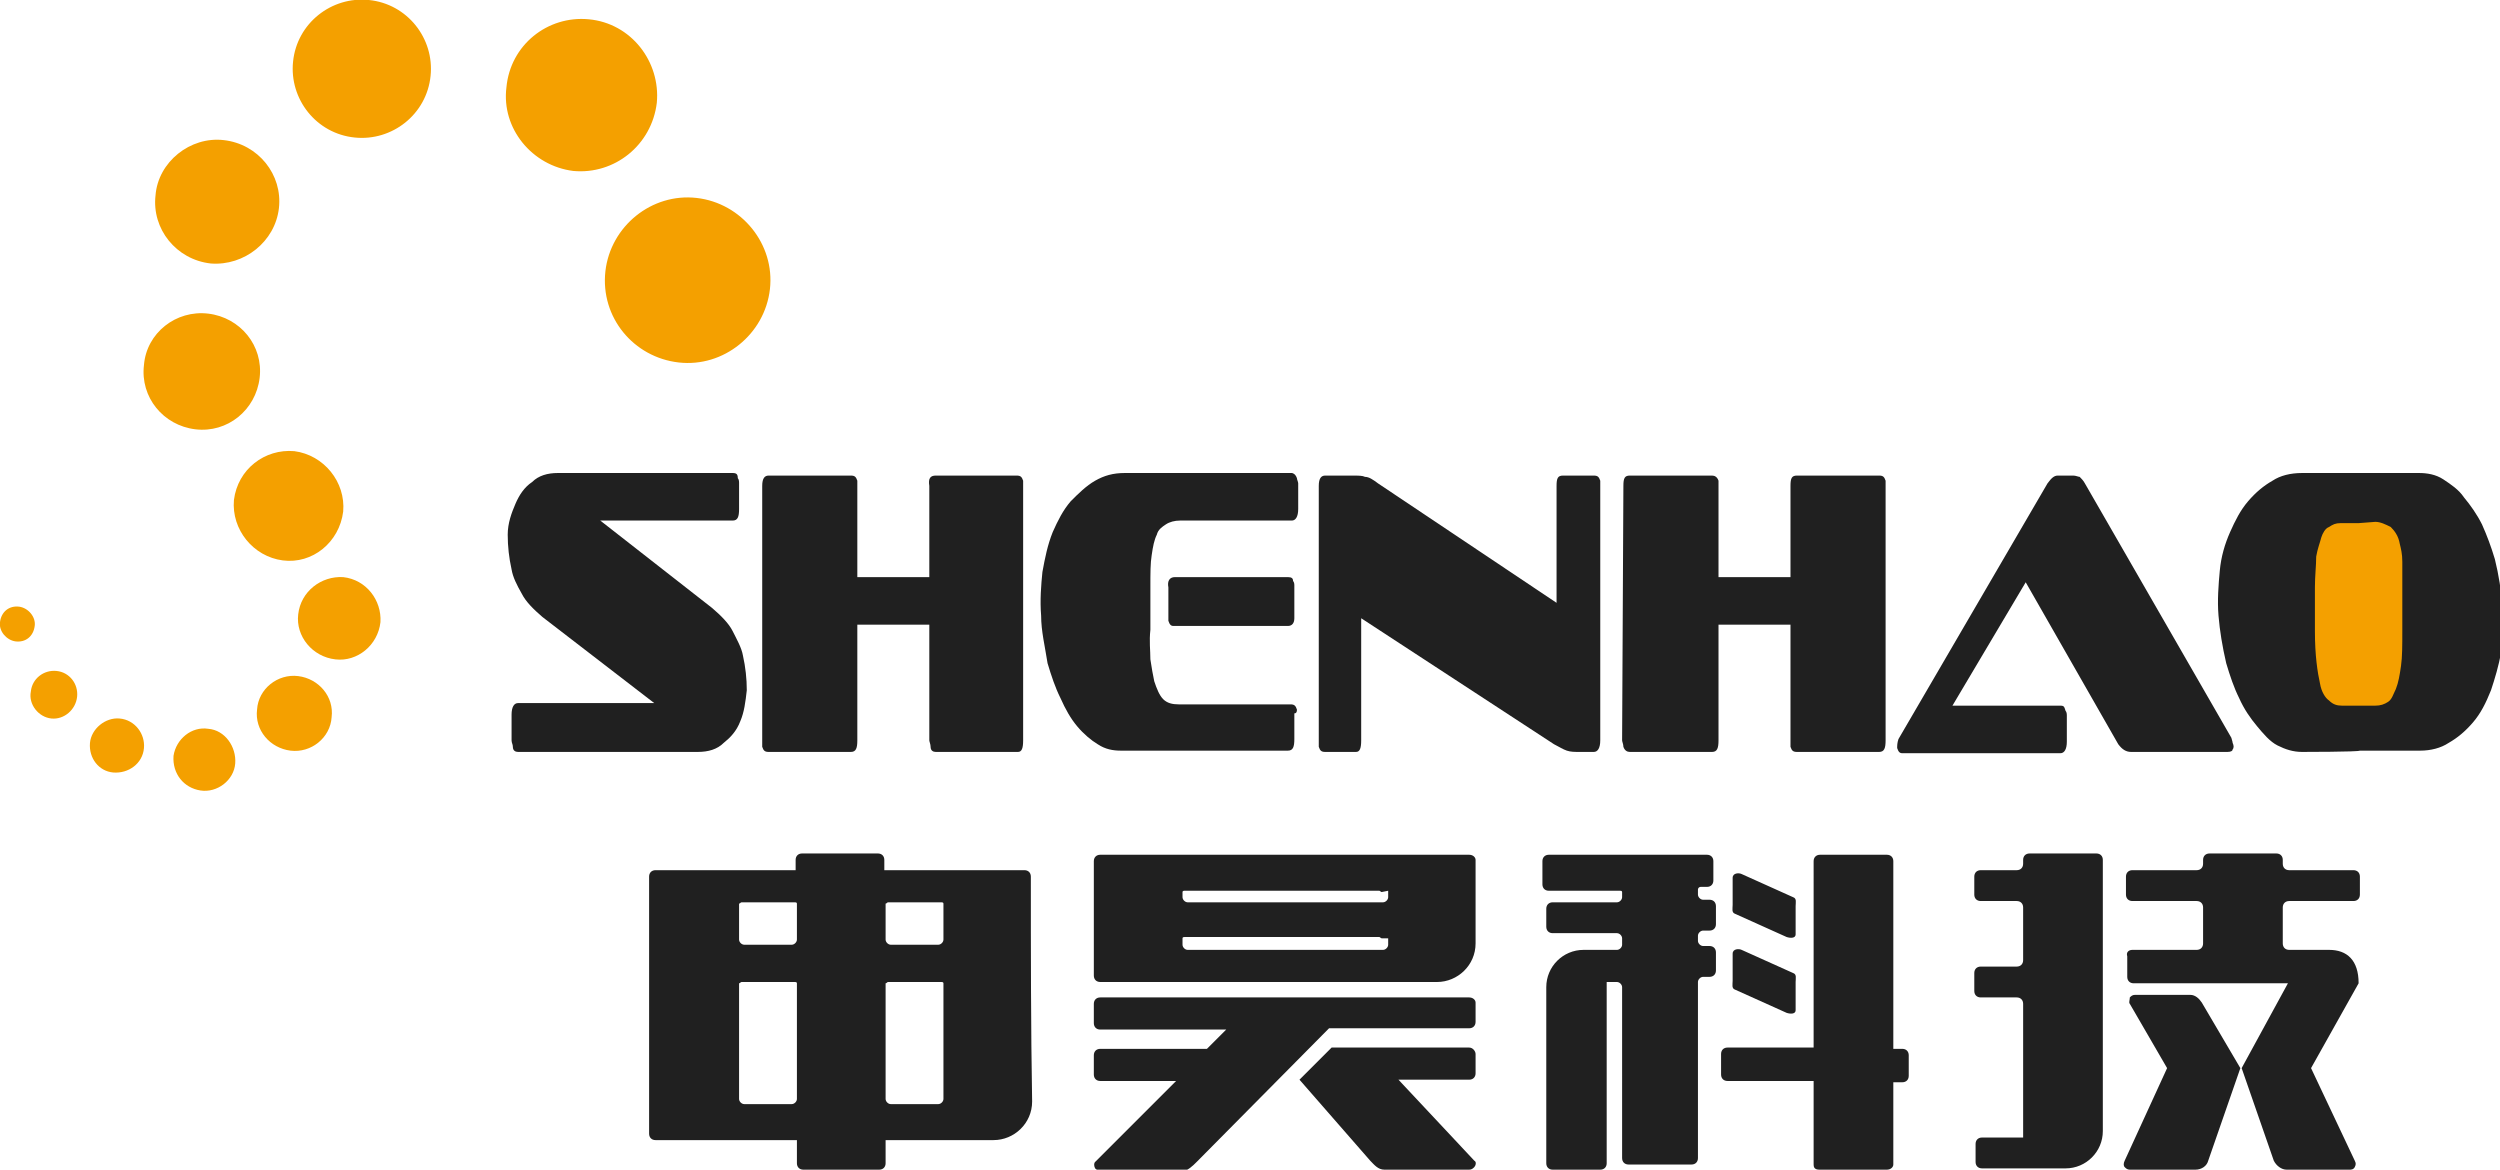
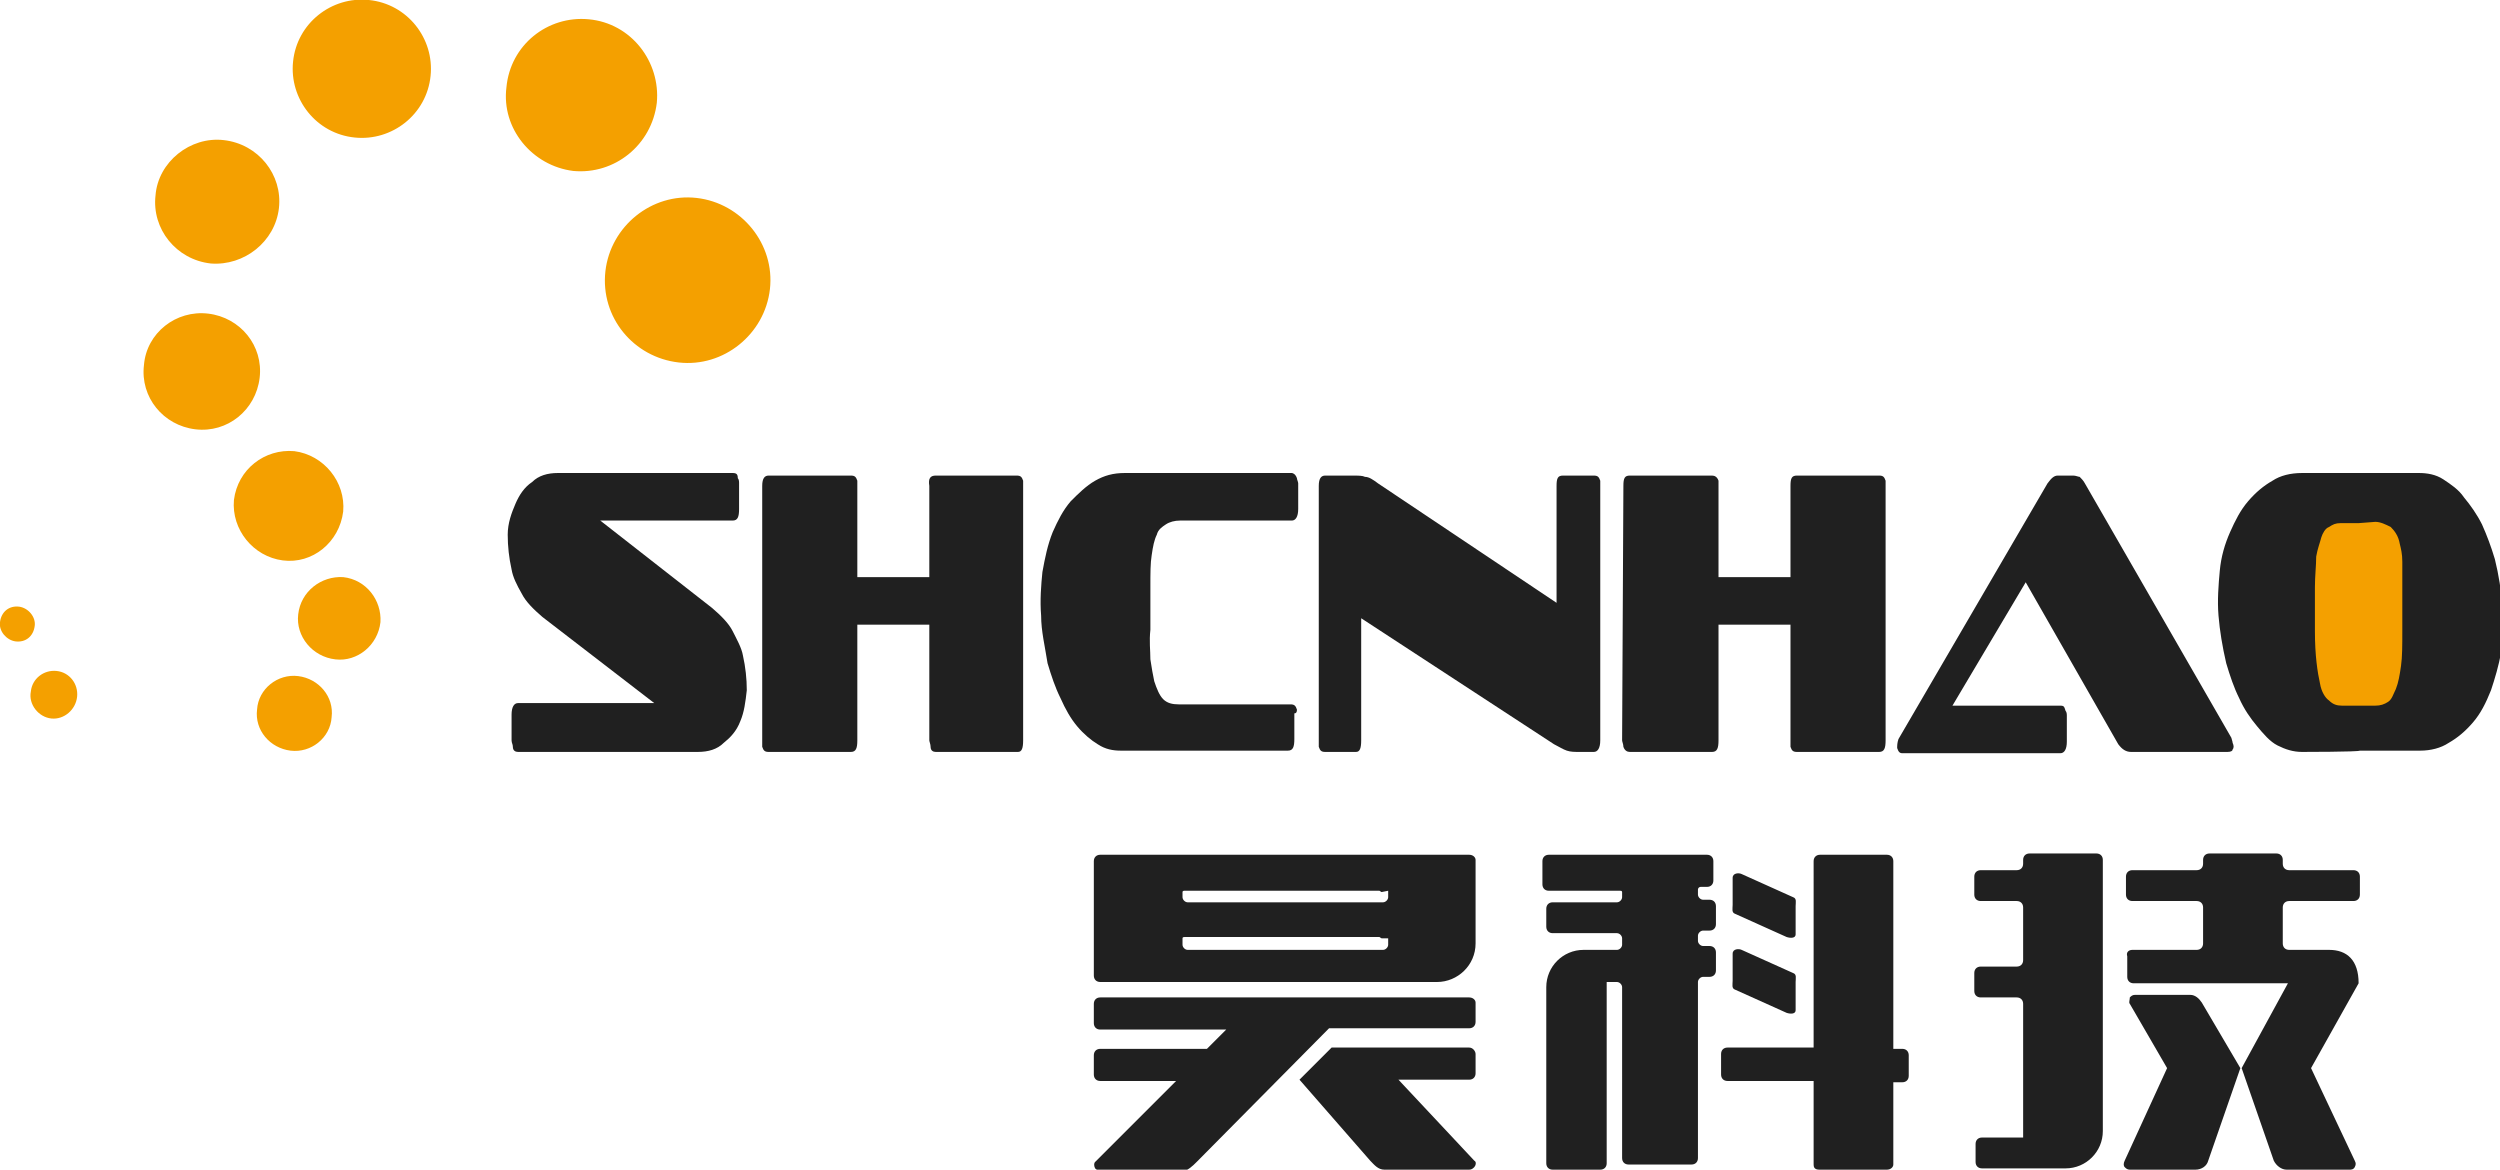
<svg xmlns="http://www.w3.org/2000/svg" version="1.1" id="图层_1" x="0px" y="0px" viewBox="0 0 194.5 91" style="enable-background:new 0 0 194.5 91;" xml:space="preserve">
  <style type="text/css">
	.st0{fill-rule:evenodd;clip-rule:evenodd;fill:#F4A000;}
	.st1{fill-rule:evenodd;clip-rule:evenodd;fill:#202020;}
	.st2{fill:#202020;}
</style>
  <g id="XMLID_273_">
    <g id="XMLID_321_">
      <path id="XMLID_333_" class="st0" d="M52.8,28.2c3.5,0.4,6.7-2.2,7.1-5.7c0.4-3.5-2.2-6.7-5.7-7.1c-3.5-0.4-6.7,2.2-7.1,5.7    C46.7,24.7,49.3,27.8,52.8,28.2L52.8,28.2z" />
      <path id="XMLID_332_" class="st0" d="M45.8,1.5c3.3,0.3,5.6,3.3,5.3,6.5c-0.4,3.3-3.3,5.6-6.5,5.3c-3.2-0.4-5.6-3.3-5.2-6.5    C39.7,3.5,42.6,1.2,45.8,1.5L45.8,1.5z" />
      <path id="XMLID_331_" class="st0" d="M28.7,0c3,0.3,5.1,3,4.8,5.9c-0.3,3-3,5.1-5.9,4.8c-3-0.3-5.1-3-4.8-5.9    C23.1,1.8,25.8-0.3,28.7,0L28.7,0z" />
      <path id="XMLID_330_" class="st0" d="M17.4,10.9c2.7,0.3,4.6,2.7,4.3,5.3c-0.3,2.6-2.7,4.5-5.3,4.3c-2.7-0.3-4.6-2.7-4.3-5.3    C12.3,12.6,14.8,10.6,17.4,10.9L17.4,10.9z" />
      <path id="XMLID_329_" class="st0" d="M16.2,24.4c2.5,0.3,4.3,2.5,4,5c-0.3,2.5-2.5,4.3-5,4c-2.5-0.3-4.3-2.5-4-5    C11.4,25.9,13.7,24.1,16.2,24.4L16.2,24.4z" />
      <path id="XMLID_328_" class="st0" d="M22.9,35.1c2.3,0.3,4,2.4,3.8,4.7c-0.3,2.4-2.4,4.1-4.7,3.8c-2.3-0.3-4-2.4-3.8-4.7    C18.5,36.5,20.6,34.9,22.9,35.1L22.9,35.1z" />
      <path id="XMLID_327_" class="st0" d="M26.7,44.9c1.8,0.2,3,1.8,2.9,3.5c-0.2,1.8-1.8,3.1-3.5,2.9c-1.8-0.2-3.1-1.8-2.9-3.5    C23.4,46,25,44.8,26.7,44.9L26.7,44.9z" />
-       <path id="XMLID_326_" class="st0" d="M16.2,56.7c1.3,0.1,2.2,1.4,2.1,2.7c-0.1,1.3-1.4,2.3-2.7,2.1s-2.2-1.3-2.1-2.7    C13.7,57.5,14.9,56.5,16.2,56.7L16.2,56.7z" />
-       <path id="XMLID_325_" class="st0" d="M9.3,55.9c1.2,0.1,2,1.2,1.9,2.3c-0.1,1.2-1.2,2-2.4,1.9C7.7,60,6.9,59,7,57.8    C7.1,56.7,8.2,55.8,9.3,55.9L9.3,55.9z" />
      <path id="XMLID_324_" class="st0" d="M4.4,52.2c1,0.1,1.7,1,1.6,2c-0.1,1-1,1.8-2,1.7c-1-0.1-1.8-1.1-1.6-2.1    C2.5,52.8,3.4,52.1,4.4,52.2L4.4,52.2z" />
      <path id="XMLID_323_" class="st0" d="M1.5,47.2c0.7,0.1,1.3,0.8,1.2,1.5c-0.1,0.8-0.7,1.3-1.5,1.2c-0.7-0.1-1.3-0.8-1.2-1.5    C0.1,47.6,0.7,47.1,1.5,47.2L1.5,47.2z" />
      <path id="XMLID_322_" class="st0" d="M23.2,52.6c1.6,0.2,2.8,1.6,2.6,3.2c-0.1,1.6-1.6,2.8-3.2,2.6c-1.6-0.2-2.8-1.6-2.6-3.2    C20.1,53.6,21.6,52.4,23.2,52.6L23.2,52.6z" />
    </g>
    <g id="XMLID_274_">
      <g id="XMLID_286_">
        <path id="XMLID_317_" class="st1" d="M154.1,75.2h2.8c0.3,0,0.5-0.2,0.5-0.5v-4.1c0-0.3-0.2-0.5-0.5-0.5h-2.8     c-0.3,0-0.5-0.2-0.5-0.5v-1.4c0-0.3,0.2-0.5,0.5-0.5h2.8c0.3,0,0.5-0.2,0.5-0.5v-0.3c0-0.3,0.2-0.5,0.5-0.5h5.2     c0.3,0,0.5,0.2,0.5,0.5c0,7,0,14.1,0,21.1c0,1.6-1.3,2.9-2.9,2.9c-2.2,0-4.3,0-6.5,0c-0.3,0-0.5-0.2-0.5-0.5V89     c0-0.3,0.2-0.5,0.5-0.5h3.2V78.1c0-0.3-0.2-0.5-0.5-0.5h-2.8c-0.3,0-0.5-0.2-0.5-0.5v-1.4C153.6,75.4,153.8,75.2,154.1,75.2     L154.1,75.2z M174.3,83.1l-2.5,7.2c-0.1,0.4-0.5,0.7-1,0.7h-5.1c-0.2,0-0.3-0.1-0.4-0.2c-0.1-0.1-0.1-0.3,0-0.5l3.3-7.2l-2.9-5     c-0.1-0.1,0-0.3,0-0.5c0.1-0.1,0.2-0.2,0.4-0.2h4.3c0.4,0,0.7,0.3,0.9,0.6L174.3,83.1L174.3,83.1L174.3,83.1z M165.9,73.9h5     c0.3,0,0.5-0.2,0.5-0.5v-2.8c0-0.3-0.2-0.5-0.5-0.5h-5c-0.3,0-0.5-0.2-0.5-0.5v-1.4c0-0.3,0.2-0.5,0.5-0.5h5     c0.3,0,0.5-0.2,0.5-0.5v-0.3c0-0.3,0.2-0.5,0.5-0.5h5.2c0.3,0,0.5,0.2,0.5,0.5v0.3c0,0.3,0.2,0.5,0.5,0.5h5     c0.3,0,0.5,0.2,0.5,0.5v1.4c0,0.3-0.2,0.5-0.5,0.5h-5c-0.3,0-0.5,0.2-0.5,0.5v2.8c0,0.3,0.2,0.5,0.5,0.5h3.1     c1.4,0,2.3,0.8,2.3,2.6l-3.7,6.6l3.4,7.2c0.1,0.2,0.1,0.3,0,0.5c-0.1,0.2-0.3,0.2-0.4,0.2h-4.9c-0.4,0-0.8-0.3-1-0.7l-2.5-7.2v0     v0l3.6-6.6h-12c-0.3,0-0.5-0.2-0.5-0.5v-1.6C165.4,74.1,165.6,73.9,165.9,73.9L165.9,73.9z" />
        <path id="XMLID_312_" class="st1" d="M146.8,91h-5.2c-0.1,0-0.3,0-0.4-0.1c-0.1-0.1-0.1-0.2-0.1-0.4v-6.4h-6.7     c-0.3,0-0.5-0.2-0.5-0.5V82c0-0.3,0.2-0.5,0.5-0.5h6.7V67c0-0.3,0.2-0.5,0.5-0.5h5.2c0.3,0,0.5,0.2,0.5,0.5v14.6h0.7     c0.3,0,0.5,0.2,0.5,0.5v1.6c0,0.3-0.2,0.5-0.5,0.5h-0.7v6.4C147.3,90.8,147.1,91,146.8,91L146.8,91z M126,66.5h5.9v0h0.9     c0.3,0,0.5,0.2,0.5,0.5v1.5c0,0.3-0.2,0.5-0.5,0.5h-0.5l0,0h0l0,0h0h0l0,0l0,0l0,0h0l0,0h0l0,0l0,0l0,0h0l0,0l0,0l0,0h0l0,0l0,0     l0,0h0l0,0l0,0l0,0l0,0c-0.1,0-0.2,0.1-0.2,0.2l0,0l0,0l0,0l0,0l0,0v0l0,0l0,0l0,0l0,0l0,0v0l0,0l0,0l0,0v0l0,0l0,0l0,0v0l0,0v0     l0,0l0,0l0,0v0l0,0v0l0,0v0l0,0v0v0l0,0v0.4c0,0.2,0.2,0.4,0.4,0.4l0,0h0.5c0.3,0,0.5,0.2,0.5,0.5v1.4c0,0.3-0.2,0.5-0.5,0.5     h-0.5c-0.2,0-0.4,0.2-0.4,0.4v0.4c0,0.2,0.2,0.4,0.4,0.4h0.5c0.3,0,0.5,0.2,0.5,0.5v1.4c0,0.3-0.2,0.5-0.5,0.5h-0.5     c-0.2,0-0.4,0.2-0.4,0.4v13.7c0,0.3-0.2,0.5-0.5,0.5h-4.9c-0.3,0-0.5-0.2-0.5-0.5V76.8c0-0.2-0.2-0.4-0.4-0.4h-0.8v14.1     c0,0.3-0.2,0.5-0.5,0.5h-3.7c-0.3,0-0.5-0.2-0.5-0.5c0-4.6,0-9,0-13.7c0-1.6,1.3-2.9,2.9-2.9h2.6c0.2,0,0.4-0.2,0.4-0.4V73     c0-0.2-0.2-0.4-0.4-0.4h-5c-0.3,0-0.5-0.2-0.5-0.5v-1.4c0-0.3,0.2-0.5,0.5-0.5h2.5h2.5c0.2,0,0.4-0.2,0.4-0.4v-0.4l0,0v0l0,0l0,0     v0l0,0v0l0,0v0l0,0v0l0,0l0,0l0,0v0l0,0v0l0,0l0,0l0,0v0l0,0l0,0v0l0,0l0,0v0l0,0l0,0l0,0l0,0l0,0l0,0l0,0l0,0l0,0l0,0v0h0l0,0     l0,0l0,0l0,0l0,0l0,0l0,0l0,0l0,0l0,0c0-0.1-0.1-0.1-0.2-0.1l0,0l0,0l0,0l0,0l0,0l0,0h0c0,0,0,0,0,0l0,0h0l0,0l0,0h0h0l0,0l0,0     l0,0h0l0,0h0h0l0,0l0,0h0l0,0h0h0H123h-2.5c-0.3,0-0.5-0.2-0.5-0.5V67c0-0.3,0.2-0.5,0.5-0.5L126,66.5L126,66.5L126,66.5z      M135.5,73.9l4,1.8c0.3,0.1,0.2,0.4,0.2,0.7v2.2c0,0.3-0.4,0.3-0.7,0.2l-4-1.8c-0.3-0.1-0.2-0.4-0.2-0.7v-2.1     C134.8,73.8,135.3,73.8,135.5,73.9L135.5,73.9z M135.5,68l4,1.8c0.3,0.1,0.2,0.4,0.2,0.7v2.2c0,0.3-0.4,0.3-0.7,0.2l-4-1.8     c-0.3-0.1-0.2-0.4-0.2-0.7v-2.1C134.8,67.9,135.3,67.9,135.5,68L135.5,68z" />
-         <path id="XMLID_294_" class="st1" d="M80.2,68.2c0-0.3-0.2-0.5-0.5-0.5H68.8v-0.8c0-0.3-0.2-0.5-0.5-0.5h-5.9     c-0.3,0-0.5,0.2-0.5,0.5v0.8H51c-0.3,0-0.5,0.2-0.5,0.5c0,6.7,0,13.4,0,20c0,0.3,0.2,0.5,0.5,0.5H62v1.8c0,0.3,0.2,0.5,0.5,0.5     h5.9c0.3,0,0.5-0.2,0.5-0.5v-1.8c2.8,0,5.6,0,8.4,0c1.6,0,3-1.3,3-3C80.2,79.9,80.2,74.1,80.2,68.2L80.2,68.2z M69.2,76.4     L69.2,76.4L69.2,76.4L69.2,76.4L69.2,76.4L69.2,76.4L69.2,76.4L69.2,76.4L69.2,76.4L69.2,76.4L69.2,76.4L69.2,76.4L69.2,76.4     L69.2,76.4L69.2,76.4L69.2,76.4l-0.1,0l0,0l0,0l0,0c0,0,0,0,0,0l0,0l0,0l0,0l0,0l0,0l0,0l0,0c-0.1,0-0.1,0.1-0.2,0.1l0,0l0,0l0,0     l0,0h0l0,0l0,0l0,0v0l0,0l0,0l0,0l0,0l0,0l0,0l0,0v0l0,0v0l0,0l0,0l0,0l0,0l0,0v0l0,0l0,0l0,0v0l0,0l0,0l0,0v0l0,0l0,0l0,0v0l0,0     v0l0,0l0,0l0,0v0l0,0v0l0,0v0l0,0v0v9c0,0.2,0.2,0.4,0.4,0.4h3.7c0.2,0,0.4-0.2,0.4-0.4v-9v0l0,0v0l0,0v0l0,0v0l0,0v0l0,0l0,0     l0,0v0l0,0v0l0,0l0,0l0,0v0l0,0l0,0l0,0v0l0,0l0,0l0,0l0,0l0,0l0,0l0,0v0l0,0v0l0,0l0,0l0,0l0,0l0,0l0,0l0,0v0l0,0l0,0l0,0l0,0     l0,0l0,0l0,0l0,0c0-0.1-0.1-0.1-0.2-0.1l0,0l0,0l0,0l0,0l0,0l0,0l0,0c0,0,0,0,0,0h0l0,0l0,0h0l0,0l0,0l0,0h0l0,0l0,0l0,0h0l0,0h0     l0,0h0l0,0h0h0L69.2,76.4L69.2,76.4z M57.8,76.4L57.8,76.4L57.8,76.4L57.8,76.4L57.8,76.4L57.8,76.4L57.8,76.4L57.8,76.4     L57.8,76.4L57.8,76.4L57.8,76.4L57.8,76.4L57.8,76.4L57.8,76.4L57.8,76.4L57.8,76.4L57.8,76.4l-0.1,0l0,0l0,0c0,0,0,0,0,0l0,0     l0,0l0,0l0,0l0,0l0,0l0,0c-0.1,0-0.1,0.1-0.2,0.1l0,0l0,0l0,0l0,0l0,0l0,0l0,0l0,0v0l0,0l0,0l0,0l0,0l0,0l0,0l0,0v0l0,0v0l0,0v0     l0,0l0,0l0,0l0,0l0,0v0l0,0l0,0l0,0v0l0,0l0,0l0,0v0l0,0l0,0l0,0v0l0,0v0l0,0v0l0,0v0l0,0v0l0,0v0v9c0,0.2,0.2,0.4,0.4,0.4h3.7     c0.2,0,0.4-0.2,0.4-0.4v-9v0l0,0v0l0,0l0,0l0,0v0l0,0v0l0,0v0l0,0v0l0,0l0,0l0,0v0l0,0l0,0l0,0v0l0,0l0,0l0,0l0,0l0,0v0l0,0l0,0     l0,0v0l0,0v0v0h0v0l0,0l0,0l0,0l0,0l0,0l0,0l0,0l0,0l0,0l0,0l0,0l0,0l0,0c0-0.1-0.1-0.1-0.2-0.1l0,0l0,0l0,0l0,0l0,0l0,0h0     c0,0,0,0,0,0l0,0l0,0l0,0h0l0,0l0,0l0,0h0l0,0l0,0l0,0h0l0,0h0l0,0h0l0,0h0h0L57.8,76.4L57.8,76.4z M57.8,70.2L57.8,70.2     L57.8,70.2L57.8,70.2L57.8,70.2L57.8,70.2L57.8,70.2L57.8,70.2L57.8,70.2L57.8,70.2L57.8,70.2L57.8,70.2L57.8,70.2L57.8,70.2     L57.8,70.2L57.8,70.2L57.8,70.2l-0.1,0h0l0,0c0,0,0,0,0,0l0,0l0,0l0,0l0,0v0h0l0,0c-0.1,0-0.1,0.1-0.2,0.1l0,0l0,0l0,0l0,0l0,0     l0,0l0,0l0,0l0,0l0,0l0,0l0,0l0,0l0,0l0,0l0,0l0,0l0,0l0,0l0,0v0v0l0,0l0,0l0,0l0,0v0l0,0l0,0l0,0v0l0,0l0,0l0,0v0l0,0l0,0l0,0v0     l0,0v0l0,0v0l0,0v0l0,0v0l0,0l0,0v2.8c0,0.2,0.2,0.4,0.4,0.4h3.7c0.2,0,0.4-0.2,0.4-0.4v-2.8l0,0l0,0v0l0,0l0,0l0,0v0l0,0v0l0,0     v0l0,0v0l0,0l0,0l0,0v0l0,0l0,0l0,0v0l0,0l0,0l0,0l0,0l0,0v0v0l0,0l0,0l0,0l0,0l0,0v0h0v0l0,0l0,0l0,0l0,0h0l0,0l0,0l0,0l0,0l0,0     l0,0l0,0l0,0c0-0.1-0.1-0.1-0.2-0.1l0,0h0v0l0,0l0,0l0,0h0c0,0,0,0,0,0l0,0h0l0,0l0,0l0,0h0l0,0l0,0l0,0h0l0,0h0l0,0h0l0,0h0l0,0     l0,0h0H57.8z M69.2,70.2L69.2,70.2L69.2,70.2L69.2,70.2L69.2,70.2L69.2,70.2L69.2,70.2L69.2,70.2L69.2,70.2L69.2,70.2L69.2,70.2     L69.2,70.2L69.2,70.2L69.2,70.2L69.2,70.2L69.2,70.2l-0.1,0l0,0h0l0,0c0,0,0,0,0,0l0,0l0,0l0,0l0,0v0h0l0,0     c-0.1,0-0.1,0.1-0.2,0.1l0,0l0,0l0,0l0,0h0l0,0l0,0l0,0l0,0l0,0l0,0l0,0l0,0l0,0l0,0l0,0l0,0l0,0l0,0l0,0l0,0v0l0,0l0,0v0l0,0     l0,0l0,0v0l0,0l0,0l0,0v0l0,0l0,0l0,0v0l0,0v0l0,0l0,0l0,0v0l0,0v0l0,0v0l0,0l0,0v2.8c0,0.2,0.2,0.4,0.4,0.4h3.7     c0.2,0,0.4-0.2,0.4-0.4v-2.8l0,0l0,0v0l0,0v0l0,0v0l0,0v0l0,0l0,0l0,0v0l0,0v0l0,0l0,0l0,0v0l0,0l0,0l0,0v0l0,0l0,0l0,0l0,0v0     l0,0l0,0l0,0l0,0l0,0l0,0l0,0l0,0l0,0l0,0l0,0l0,0l0,0l0,0l0,0l0,0l0,0l0,0l0,0l0,0l0,0c0-0.1-0.1-0.1-0.2-0.1l0,0h0v0l0,0l0,0     l0,0l0,0c0,0,0,0,0,0h0h0l0,0l0,0l0,0h0l0,0l0,0l0,0h0l0,0h0l0,0h0l0,0h0l0,0l0,0h0C72.9,70.2,69.2,70.2,69.2,70.2z" />
        <g id="XMLID_287_">
          <path id="XMLID_293_" class="st1" d="M114.3,77.6H85.6c-0.3,0-0.5,0.2-0.5,0.5v1.5c0,0.3,0.2,0.5,0.5,0.5c3.3,0,6.5,0,9.8,0      l-1.5,1.5h-8.3c-0.3,0-0.5,0.2-0.5,0.5v1.5c0,0.3,0.2,0.5,0.5,0.5c6.4,0,3.9,0,5.9,0l-6.3,6.3c-0.1,0.1-0.1,0.3,0,0.5      c0.1,0.1,0.3,0.2,0.4,0.2H92c0.4,0,0.8-0.4,1.1-0.7L103.4,80c3.6,0,7.3,0,10.9,0c0.3,0,0.5-0.2,0.5-0.5v-1.5      C114.8,77.8,114.6,77.6,114.3,77.6z" />
          <path id="XMLID_289_" class="st1" d="M114.3,66.5H85.6c-0.3,0-0.5,0.2-0.5,0.5c0,3,0,6,0,8.9c0,0.3,0.2,0.5,0.5,0.5h26.2      c1.6,0,3-1.3,3-3c0-2.2,0-4.3,0-6.5C114.8,66.7,114.6,66.5,114.3,66.5z M108,73L108,73L108,73L108,73L108,73v0.5      c0,0.2-0.2,0.4-0.4,0.4H105h-7.9h-0.3h-1.9h-2.5c-0.2,0-0.4-0.2-0.4-0.4V73v0v0v0v0v0l0,0v0v0v0l0,0v0l0,0v0l0,0l0,0v0h0l0,0      l0,0l0,0l0,0l0,0l0,0l0,0l0,0l0,0c0-0.1,0.1-0.1,0.2-0.1l0,0l0,0h0c0,0,0,0,0,0h0l0,0h0h0l0,0h0h0l0,0h0h0h0h2.5h1.9h0.3h7.9      h2.5h0h0h0l0,0h0h0h0l0,0h0h0h0l0,0c0,0,0,0,0,0h0l0,0l0,0c0.1,0,0.1,0.1,0.2,0.1l0,0l0,0l0,0l0,0l0,0l0,0l0,0l0,0l0,0v0L108,73      L108,73L108,73L108,73L108,73L108,73L108,73L108,73L108,73L108,73L108,73L108,73z M108,69.3L108,69.3L108,69.3L108,69.3v0.5      c0,0.2-0.2,0.4-0.4,0.4H105h-7.9h-0.3h-1.9h-2.5c-0.2,0-0.4-0.2-0.4-0.4v-0.4v0v0v0v0l0,0v0v0v0l0,0v0l0,0v0l0,0v0l0,0v0h0l0,0      l0,0l0,0l0,0l0,0l0,0l0,0l0,0v0l0,0c0-0.1,0.1-0.1,0.2-0.1l0,0l0,0l0,0c0,0,0,0,0,0h0h0l0,0h0l0,0h0h0h0l0,0h0h0h2.5h1.9h0.3      h7.9h2.5h0h0l0,0h0h0h0h0l0,0h0l0,0h0h0c0,0,0,0,0,0l0,0l0,0l0,0c0.1,0,0.1,0.1,0.2,0.1l0,0v0l0,0l0,0l0,0l0,0l0,0l0,0l0,0l0,0      v0l0,0L108,69.3L108,69.3L108,69.3L108,69.3L108,69.3L108,69.3L108,69.3L108,69.3L108,69.3L108,69.3L108,69.3L108,69.3z" />
          <path id="XMLID_288_" class="st1" d="M114.3,81.5h-10.7l-2.5,2.5l5.5,6.3c0.3,0.3,0.6,0.7,1.1,0.7h6.6c0.2,0,0.3-0.1,0.4-0.2      c0.1-0.1,0.2-0.4,0-0.5l-5.9-6.3h5.5c0.3,0,0.5-0.2,0.5-0.5V82C114.8,81.8,114.6,81.5,114.3,81.5z" />
        </g>
      </g>
      <g id="XMLID_275_">
        <path id="XMLID_285_" class="st1" d="M40.3,58.5c-0.2,0-0.4-0.1-0.4-0.4c0-0.2-0.1-0.3-0.1-0.5c0-2,0-2,0-2     c0-0.6,0.2-0.9,0.5-0.9c10.6,0,10.6,0,10.6,0C42.2,48,42.2,48,42.2,48c-0.7-0.6-1.3-1.2-1.6-1.8c-0.4-0.7-0.7-1.3-0.8-1.9     c-0.2-0.9-0.3-1.8-0.3-2.7c0-0.9,0.3-1.7,0.6-2.4c0.3-0.7,0.7-1.3,1.3-1.7c0.5-0.5,1.2-0.7,2-0.7c13.6,0,13.6,0,13.6,0     c0.3,0,0.4,0.1,0.4,0.4c0.1,0.1,0.1,0.3,0.1,0.4c0,2,0,2,0,2c0,0.6-0.1,0.9-0.5,0.9c-10.3,0-10.3,0-10.3,0     c8.7,6.8,8.7,6.8,8.7,6.8c0.7,0.6,1.3,1.2,1.6,1.8s0.7,1.3,0.8,1.9c0.2,0.9,0.3,1.8,0.3,2.7c-0.1,0.9-0.2,1.7-0.5,2.4     c-0.3,0.8-0.8,1.3-1.3,1.7c-0.5,0.5-1.2,0.7-2,0.7L40.3,58.5L40.3,58.5z" />
        <path id="XMLID_284_" class="st1" d="M72.8,58.5c-0.2,0-0.4-0.1-0.4-0.4c0-0.2-0.1-0.4-0.1-0.5c0-9,0-9,0-9c-5.6,0-5.6,0-5.6,0     c0,9,0,9,0,9c0,0.6-0.1,0.9-0.5,0.9c-6.4,0-6.4,0-6.4,0c-0.3,0-0.4-0.1-0.5-0.4c0-0.2,0-0.4,0-0.5c0-19.8,0-19.8,0-19.8     c0-0.6,0.2-0.8,0.5-0.8c6.4,0,6.4,0,6.4,0c0.3,0,0.4,0.1,0.5,0.4c0,0.1,0,0.3,0,0.4c0,7.1,0,7.1,0,7.1c5.6,0,5.6,0,5.6,0     c0-7.1,0-7.1,0-7.1c-0.1-0.6,0.1-0.8,0.5-0.8c6.3,0,6.3,0,6.3,0c0.3,0,0.4,0.1,0.5,0.4c0,0.1,0,0.3,0,0.4c0,19.8,0,19.8,0,19.8     c0,0.6-0.1,0.9-0.4,0.9H72.8z" />
        <g id="XMLID_281_">
          <path id="XMLID_283_" class="st2" d="M100.9,55.2c-0.1-0.3-0.2-0.4-0.5-0.4c0,0,0,0-4.6,0c-4.1,0-4.1,0-4.1,0      c-0.5,0-0.9-0.1-1.2-0.4c-0.3-0.3-0.5-0.8-0.7-1.4c-0.1-0.5-0.2-1-0.3-1.7c0-0.7-0.1-1.4,0-2.3c0-3.4,0-3.4,0-3.4      c0-1,0-1.8,0.1-2.4c0.1-0.7,0.2-1.2,0.4-1.6c0.1-0.4,0.4-0.6,0.7-0.8c0.3-0.2,0.7-0.3,1.1-0.3c4.1,0,4.1,0,4.1,0h4.6      c0.3,0,0.5-0.3,0.5-0.9c0,0,0,0,0-2c0-0.1-0.1-0.3-0.1-0.4c-0.1-0.3-0.3-0.4-0.4-0.4c0,0,0,0-4.6,0c-8.4,0-8.4,0-8.4,0      c-0.9,0-1.6,0.2-2.3,0.6c-0.7,0.4-1.3,1-1.9,1.6c-0.6,0.7-1,1.5-1.4,2.4c-0.4,1-0.6,2-0.8,3.1c-0.1,1-0.2,2.2-0.1,3.4      c0,1.2,0.3,2.4,0.5,3.7c0.3,1,0.6,1.9,1,2.7c0.4,0.9,0.8,1.6,1.3,2.2s1.1,1.1,1.6,1.4c0.6,0.4,1.2,0.5,1.8,0.5      c8.4,0,8.4,0,8.4,0s0,0,4.6,0c0.4,0,0.5-0.3,0.5-0.9c0,0,0,0,0-2C100.9,55.5,100.9,55.3,100.9,55.2z" />
-           <path id="XMLID_282_" class="st2" d="M100.2,44.9c0,0,0,0-4.4,0c0,0,0,0-4.4,0c-0.4,0-0.6,0.3-0.5,0.8c0,0,0,0,0,2.1      c0,0.1,0,0.3,0,0.5c0.1,0.3,0.2,0.4,0.4,0.4c0,0,0,0,4.5,0c0,0,0,0,4.4,0c0.3,0,0.5-0.2,0.5-0.6c0,0,0,0,0-2.6      c0-0.2-0.1-0.3-0.1-0.3C100.6,45,100.5,44.9,100.2,44.9z" />
        </g>
        <path id="XMLID_280_" class="st1" d="M122.9,58.5c-0.4,0-0.7,0-1-0.1c-0.3-0.1-0.6-0.3-1-0.5c-15-9.8-15-9.8-15-9.8     c0,9.5,0,9.5,0,9.5c0,0.6-0.1,0.9-0.4,0.9c-2.4,0-2.4,0-2.4,0c-0.3,0-0.4-0.1-0.5-0.4c0-0.2,0-0.4,0-0.5c0-19.8,0-19.8,0-19.8     c0-0.6,0.2-0.8,0.5-0.8c2.1,0,2.1,0,2.1,0c0.5,0,0.8,0,1,0.1c0.3,0,0.6,0.2,1,0.5c13.9,9.3,13.9,9.3,13.9,9.3c0-9.1,0-9.1,0-9.1     c0-0.6,0.1-0.8,0.5-0.8c2.4,0,2.4,0,2.4,0c0.3,0,0.4,0.1,0.5,0.4c0,0.1,0,0.3,0,0.4c0,19.8,0,19.8,0,19.8c0,0.6-0.2,0.9-0.5,0.9     H122.9z" />
        <path id="XMLID_279_" class="st1" d="M139.8,58.5c-0.3,0-0.4-0.1-0.5-0.4c0-0.2,0-0.4,0-0.5c0-9,0-9,0-9c-5.6,0-5.6,0-5.6,0     c0,9,0,9,0,9c0,0.6-0.1,0.9-0.5,0.9c-6.4,0-6.4,0-6.4,0c-0.2,0-0.4-0.1-0.5-0.4c0-0.2-0.1-0.4-0.1-0.5     c0.1-19.8,0.1-19.8,0.1-19.8c0-0.6,0.1-0.8,0.5-0.8c6.4,0,6.4,0,6.4,0c0.2,0,0.4,0.1,0.5,0.4c0,0.1,0,0.3,0,0.4     c0,7.1,0,7.1,0,7.1c5.6,0,5.6,0,5.6,0c0-7.1,0-7.1,0-7.1c0-0.6,0.1-0.8,0.5-0.8c6.4,0,6.4,0,6.4,0c0.3,0,0.4,0.1,0.5,0.4     c0,0.1,0,0.3,0,0.4c0,19.8,0,19.8,0,19.8c0,0.6-0.1,0.9-0.5,0.9H139.8z" />
        <path id="XMLID_278_" class="st1" d="M165.8,58.5c-0.4,0-0.7-0.2-1-0.6c-7.2-12.6-7.2-12.6-7.2-12.6c-5.7,9.6-5.7,9.6-5.7,9.6     c8.4,0,8.4,0,8.4,0c0.3,0,0.3,0.1,0.4,0.4c0.1,0.1,0.1,0.3,0.1,0.4c0,2,0,2,0,2c0,0.6-0.2,0.9-0.5,0.9c-12.3,0-12.3,0-12.3,0     c-0.2,0-0.3-0.1-0.4-0.4c0-0.2,0-0.4,0.1-0.7c11.6-19.9,11.6-19.9,11.6-19.9c0.3-0.4,0.5-0.6,0.8-0.6c1.2,0,1.2,0,1.2,0     c0.2,0,0.4,0.1,0.5,0.1c0.1,0.1,0.3,0.3,0.4,0.5c11.4,19.8,11.4,19.8,11.4,19.8c0.1,0.3,0.1,0.4,0.1,0.4c0.1,0.2,0.1,0.4,0,0.5     c0,0.1-0.1,0.2-0.4,0.2L165.8,58.5L165.8,58.5z" />
        <path id="XMLID_277_" class="st1" d="M179.1,58.5c-0.7,0-1.3-0.2-1.9-0.5c-0.6-0.3-1.1-0.9-1.6-1.5c-0.5-0.6-1-1.3-1.4-2.2     c-0.4-0.8-0.7-1.7-1-2.7c-0.3-1.3-0.5-2.5-0.6-3.7c-0.1-1.2,0-2.4,0.1-3.5s0.4-2.1,0.8-3c0.4-0.9,0.8-1.7,1.4-2.4     c0.6-0.7,1.2-1.2,1.9-1.6c0.6-0.4,1.4-0.6,2.3-0.6c4.4,0,4.4,0,4.4,0c4.7,0,4.7,0,4.7,0c0.6,0,1.3,0.1,1.9,0.5     c0.6,0.4,1.2,0.8,1.6,1.4c0.5,0.6,1,1.3,1.4,2.1c0.4,0.9,0.7,1.7,1,2.7c0.3,1.2,0.5,2.5,0.6,3.7c0.1,1.2,0,2.4-0.1,3.5     c-0.2,1.1-0.5,2.1-0.8,3c-0.4,1-0.8,1.8-1.4,2.5c-0.6,0.7-1.2,1.2-1.9,1.6c-0.6,0.4-1.4,0.6-2.2,0.6h-4.7     C183.5,58.5,179.1,58.5,179.1,58.5z" />
        <path id="XMLID_276_" class="st0" d="M183.5,40.7c-1.4,0-1.4,0-1.4,0c-0.4,0-0.6,0.1-0.9,0.3c-0.3,0.1-0.5,0.5-0.6,0.8     c-0.1,0.4-0.3,0.9-0.4,1.5c0,0.7-0.1,1.5-0.1,2.4c0,3.4,0,3.4,0,3.4c0,1.9,0.2,3.2,0.4,4.1c0.1,0.6,0.4,1.1,0.7,1.3     c0.3,0.3,0.6,0.4,1,0.4c1.4,0,1.4,0,1.4,0c1.2,0,1.2,0,1.2,0c0.4,0,0.7-0.1,1-0.3c0.3-0.2,0.4-0.6,0.6-1c0.2-0.5,0.3-1.1,0.4-1.8     c0.1-0.7,0.1-1.6,0.1-2.7c0-3.4,0-3.4,0-3.4c0-0.8,0-1.4,0-2c0-0.6-0.1-1-0.2-1.4c-0.1-0.6-0.4-1-0.7-1.3     c-0.4-0.2-0.8-0.4-1.2-0.4C183.5,40.7,183.5,40.7,183.5,40.7L183.5,40.7z" />
      </g>
    </g>
  </g>
</svg>